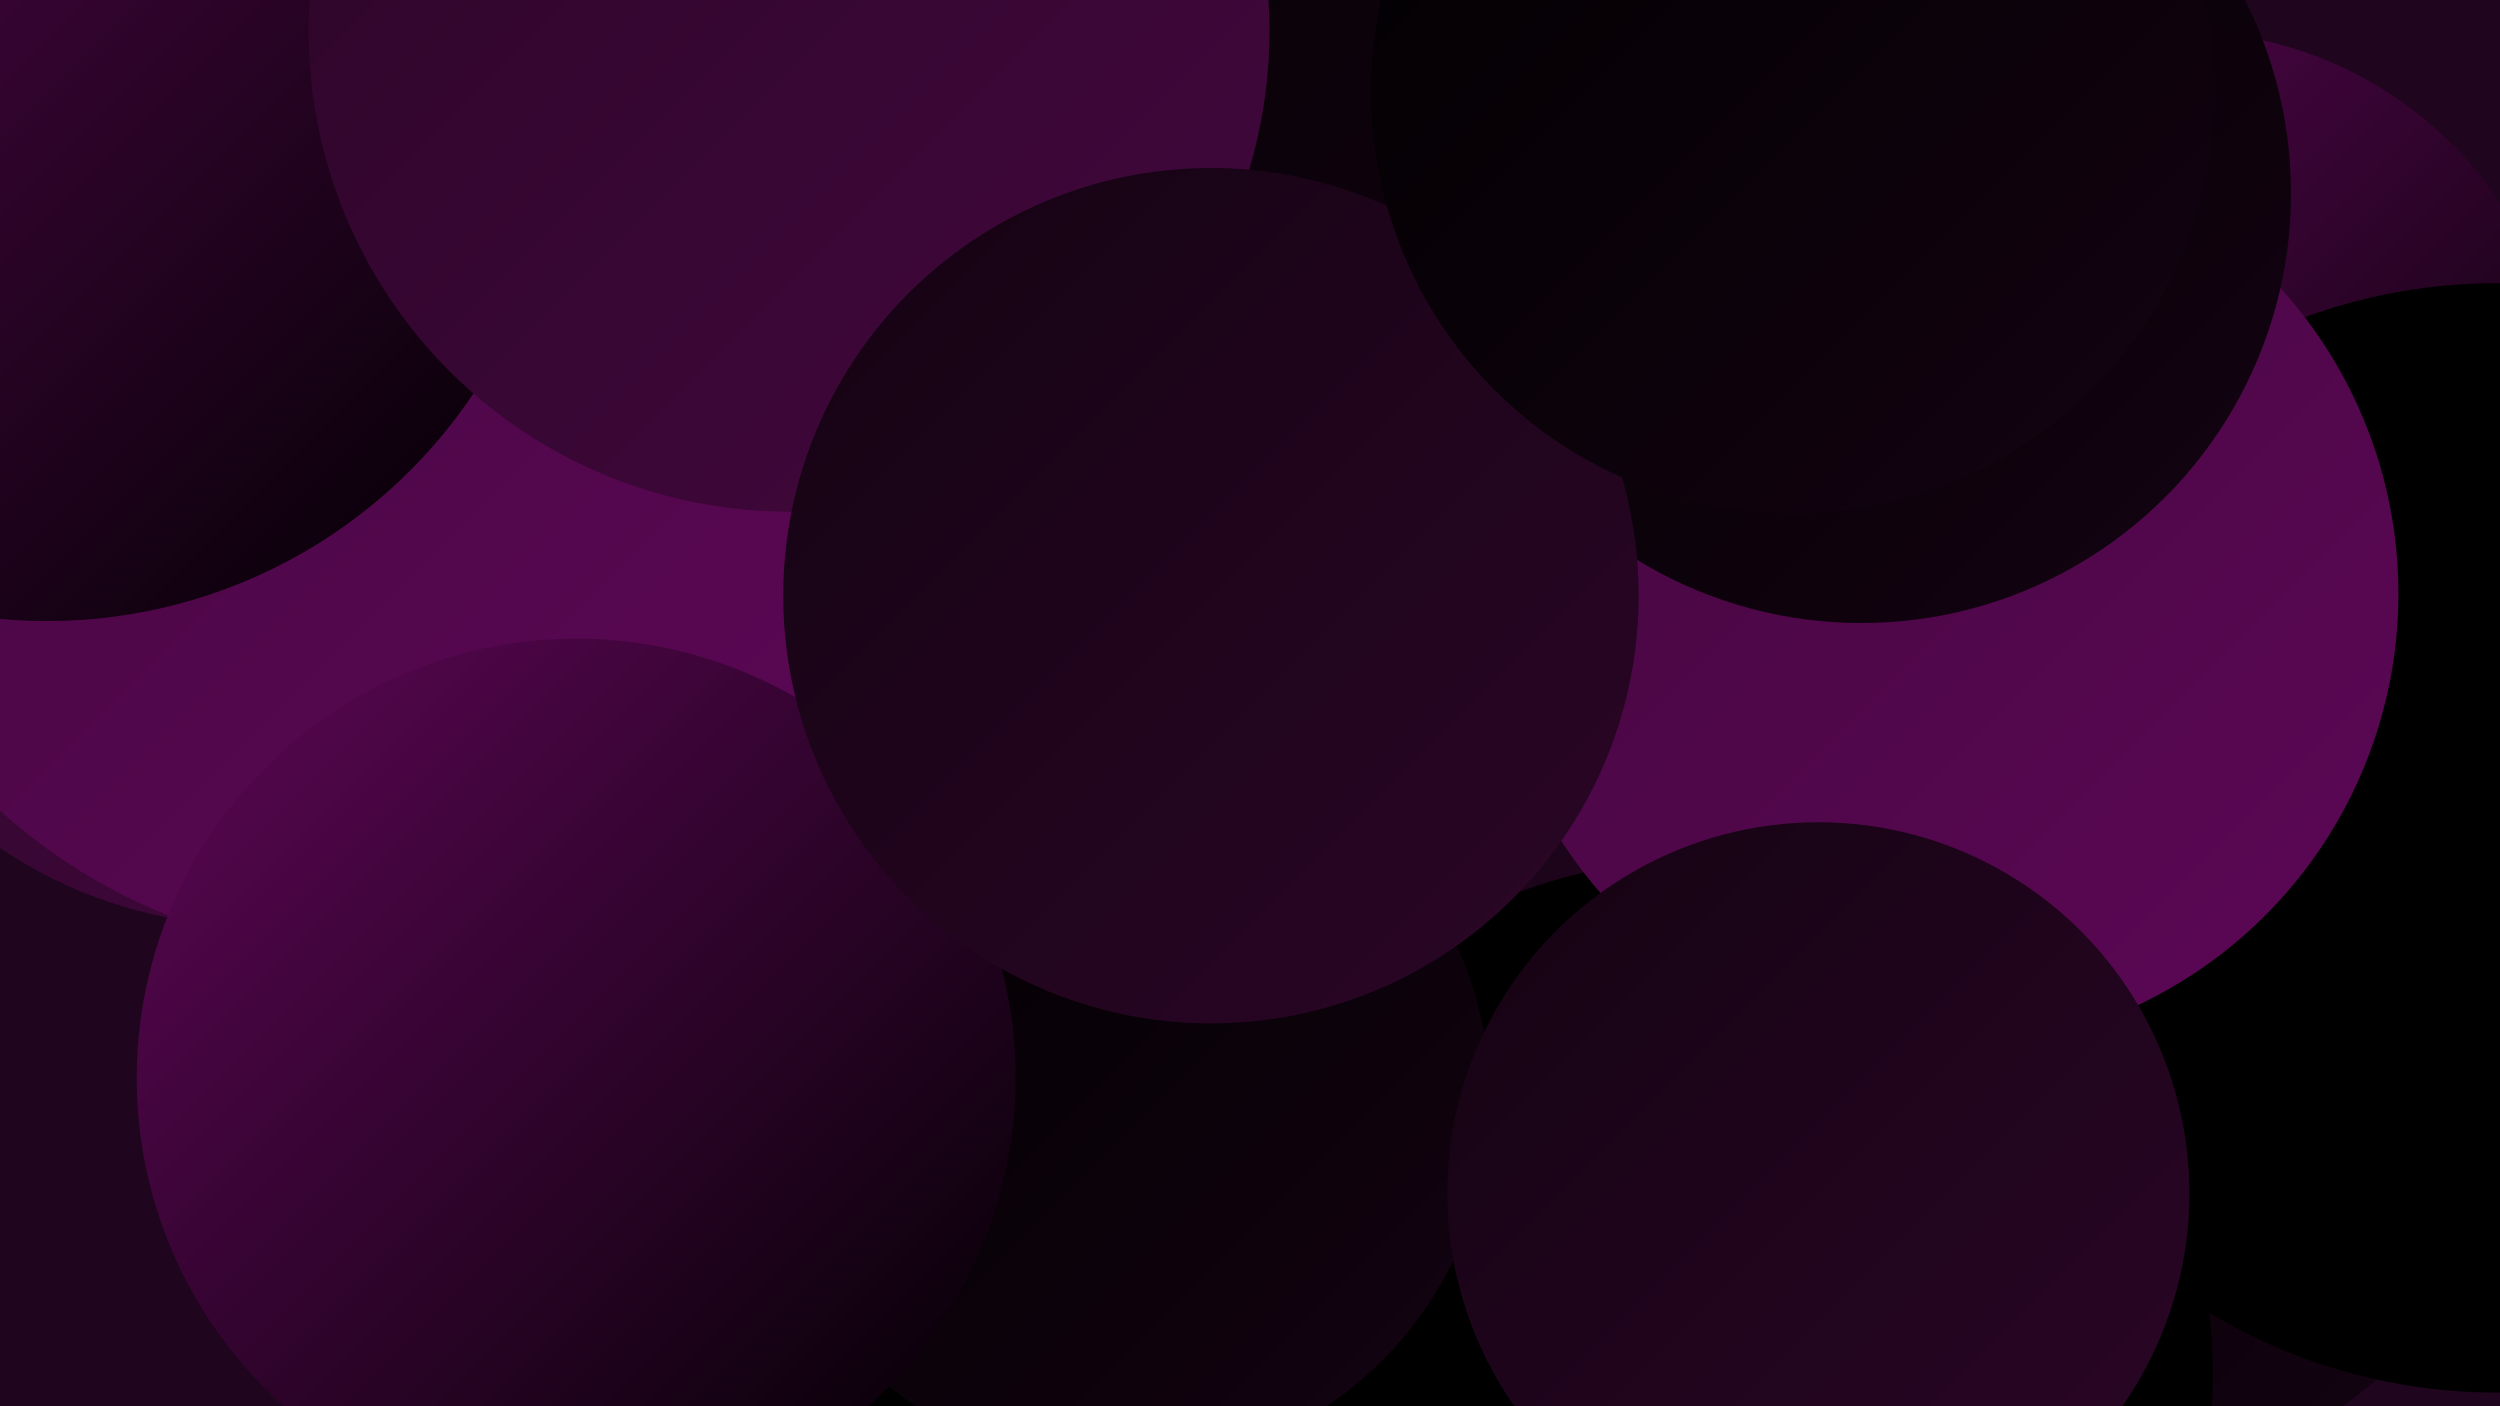
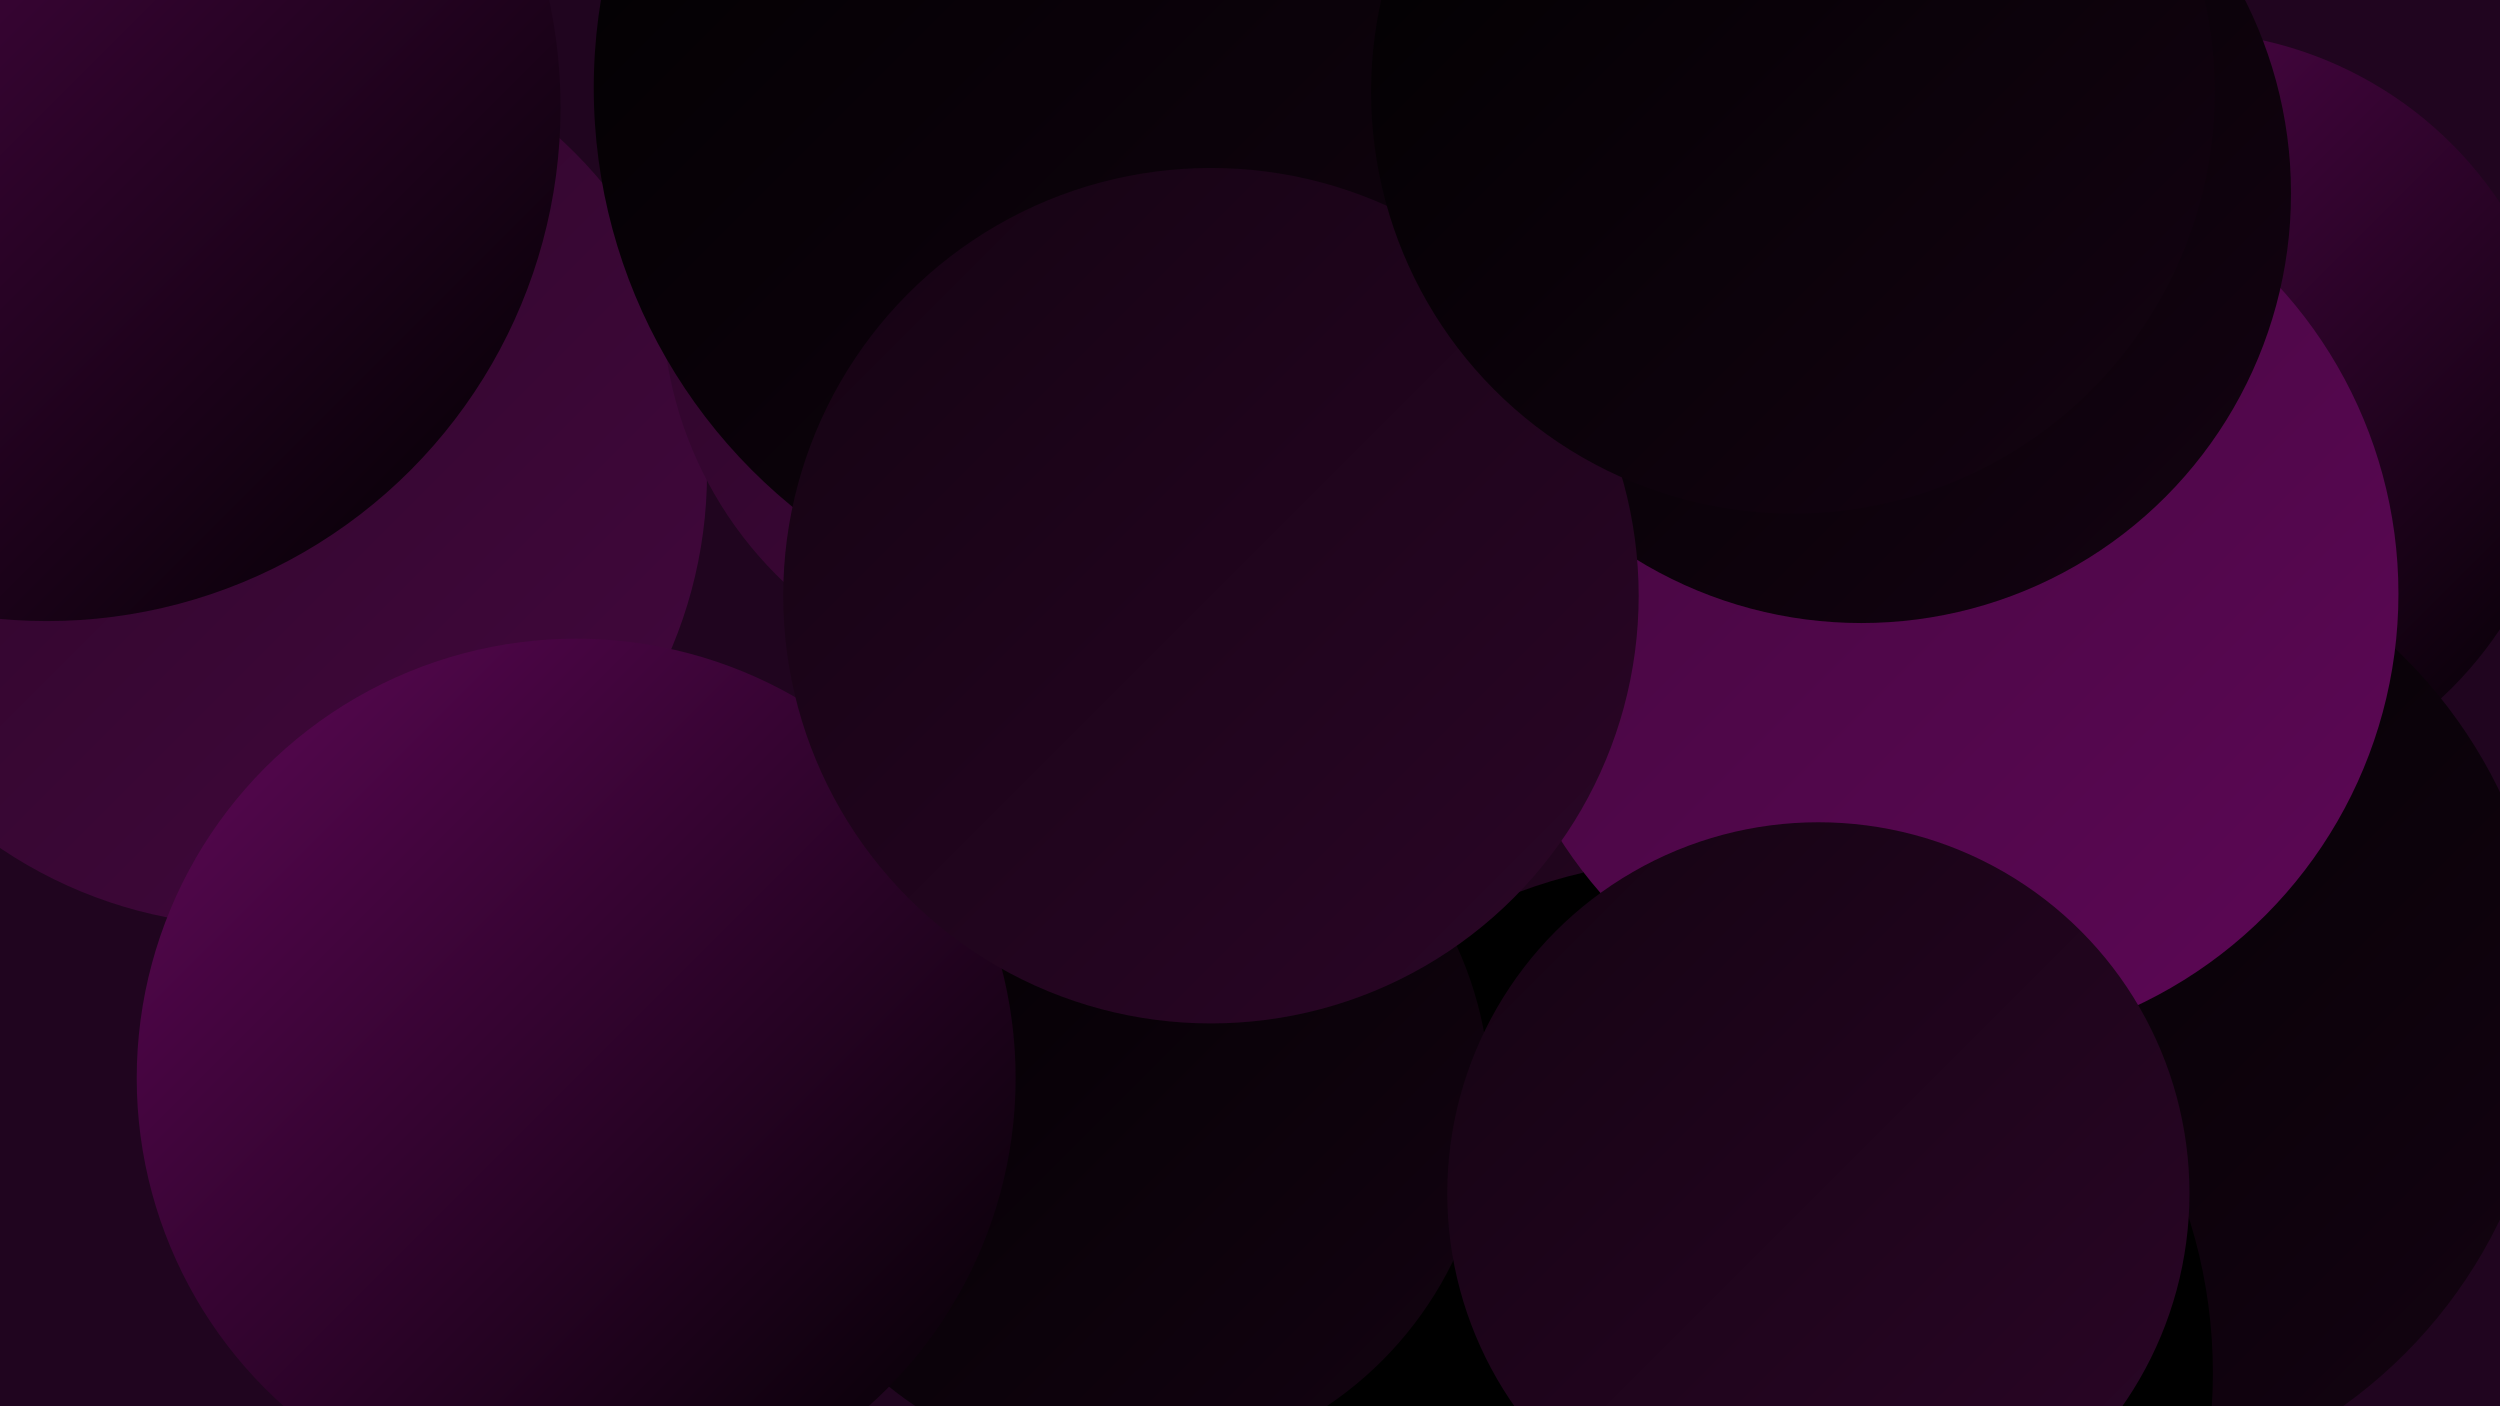
<svg xmlns="http://www.w3.org/2000/svg" width="1280" height="720">
  <defs>
    <linearGradient id="grad0" x1="0%" y1="0%" x2="100%" y2="100%">
      <stop offset="0%" style="stop-color:#000000;stop-opacity:1" />
      <stop offset="100%" style="stop-color:#000000;stop-opacity:1" />
    </linearGradient>
    <linearGradient id="grad1" x1="0%" y1="0%" x2="100%" y2="100%">
      <stop offset="0%" style="stop-color:#000000;stop-opacity:1" />
      <stop offset="100%" style="stop-color:#000000;stop-opacity:1" />
    </linearGradient>
    <linearGradient id="grad2" x1="0%" y1="0%" x2="100%" y2="100%">
      <stop offset="0%" style="stop-color:#000000;stop-opacity:1" />
      <stop offset="100%" style="stop-color:#140312;stop-opacity:1" />
    </linearGradient>
    <linearGradient id="grad3" x1="0%" y1="0%" x2="100%" y2="100%">
      <stop offset="0%" style="stop-color:#140312;stop-opacity:1" />
      <stop offset="100%" style="stop-color:#2b0627;stop-opacity:1" />
    </linearGradient>
    <linearGradient id="grad4" x1="0%" y1="0%" x2="100%" y2="100%">
      <stop offset="0%" style="stop-color:#2b0627;stop-opacity:1" />
      <stop offset="100%" style="stop-color:#43073e;stop-opacity:1" />
    </linearGradient>
    <linearGradient id="grad5" x1="0%" y1="0%" x2="100%" y2="100%">
      <stop offset="0%" style="stop-color:#43073e;stop-opacity:1" />
      <stop offset="100%" style="stop-color:#5d0756;stop-opacity:1" />
    </linearGradient>
    <linearGradient id="grad6" x1="0%" y1="0%" x2="100%" y2="100%">
      <stop offset="0%" style="stop-color:#5d0756;stop-opacity:1" />
      <stop offset="100%" style="stop-color:#000000;stop-opacity:1" />
    </linearGradient>
  </defs>
  <rect width="1280" height="720" fill="#20051f" />
  <circle cx="130" cy="242" r="232" fill="url(#grad4)" />
  <circle cx="1116" cy="213" r="197" fill="url(#grad6)" />
  <circle cx="870" cy="332" r="243" fill="url(#grad3)" />
  <circle cx="539" cy="153" r="200" fill="url(#grad4)" />
-   <circle cx="589" cy="691" r="238" fill="url(#grad0)" />
-   <circle cx="855" cy="512" r="238" fill="url(#grad3)" />
-   <circle cx="192" cy="203" r="286" fill="url(#grad5)" />
  <circle cx="1053" cy="515" r="252" fill="url(#grad2)" />
  <circle cx="581" cy="45" r="277" fill="url(#grad2)" />
  <circle cx="870" cy="703" r="263" fill="url(#grad1)" />
  <circle cx="574" cy="563" r="189" fill="url(#grad2)" />
  <circle cx="295" cy="552" r="225" fill="url(#grad6)" />
-   <circle cx="1278" cy="429" r="284" fill="url(#grad0)" />
  <circle cx="995" cy="304" r="233" fill="url(#grad5)" />
  <circle cx="953" cy="99" r="220" fill="url(#grad2)" />
  <circle cx="24" cy="55" r="263" fill="url(#grad6)" />
  <circle cx="931" cy="611" r="190" fill="url(#grad3)" />
-   <circle cx="404" cy="16" r="246" fill="url(#grad4)" />
  <circle cx="620" cy="305" r="219" fill="url(#grad3)" />
  <circle cx="918" cy="47" r="216" fill="url(#grad2)" />
</svg>